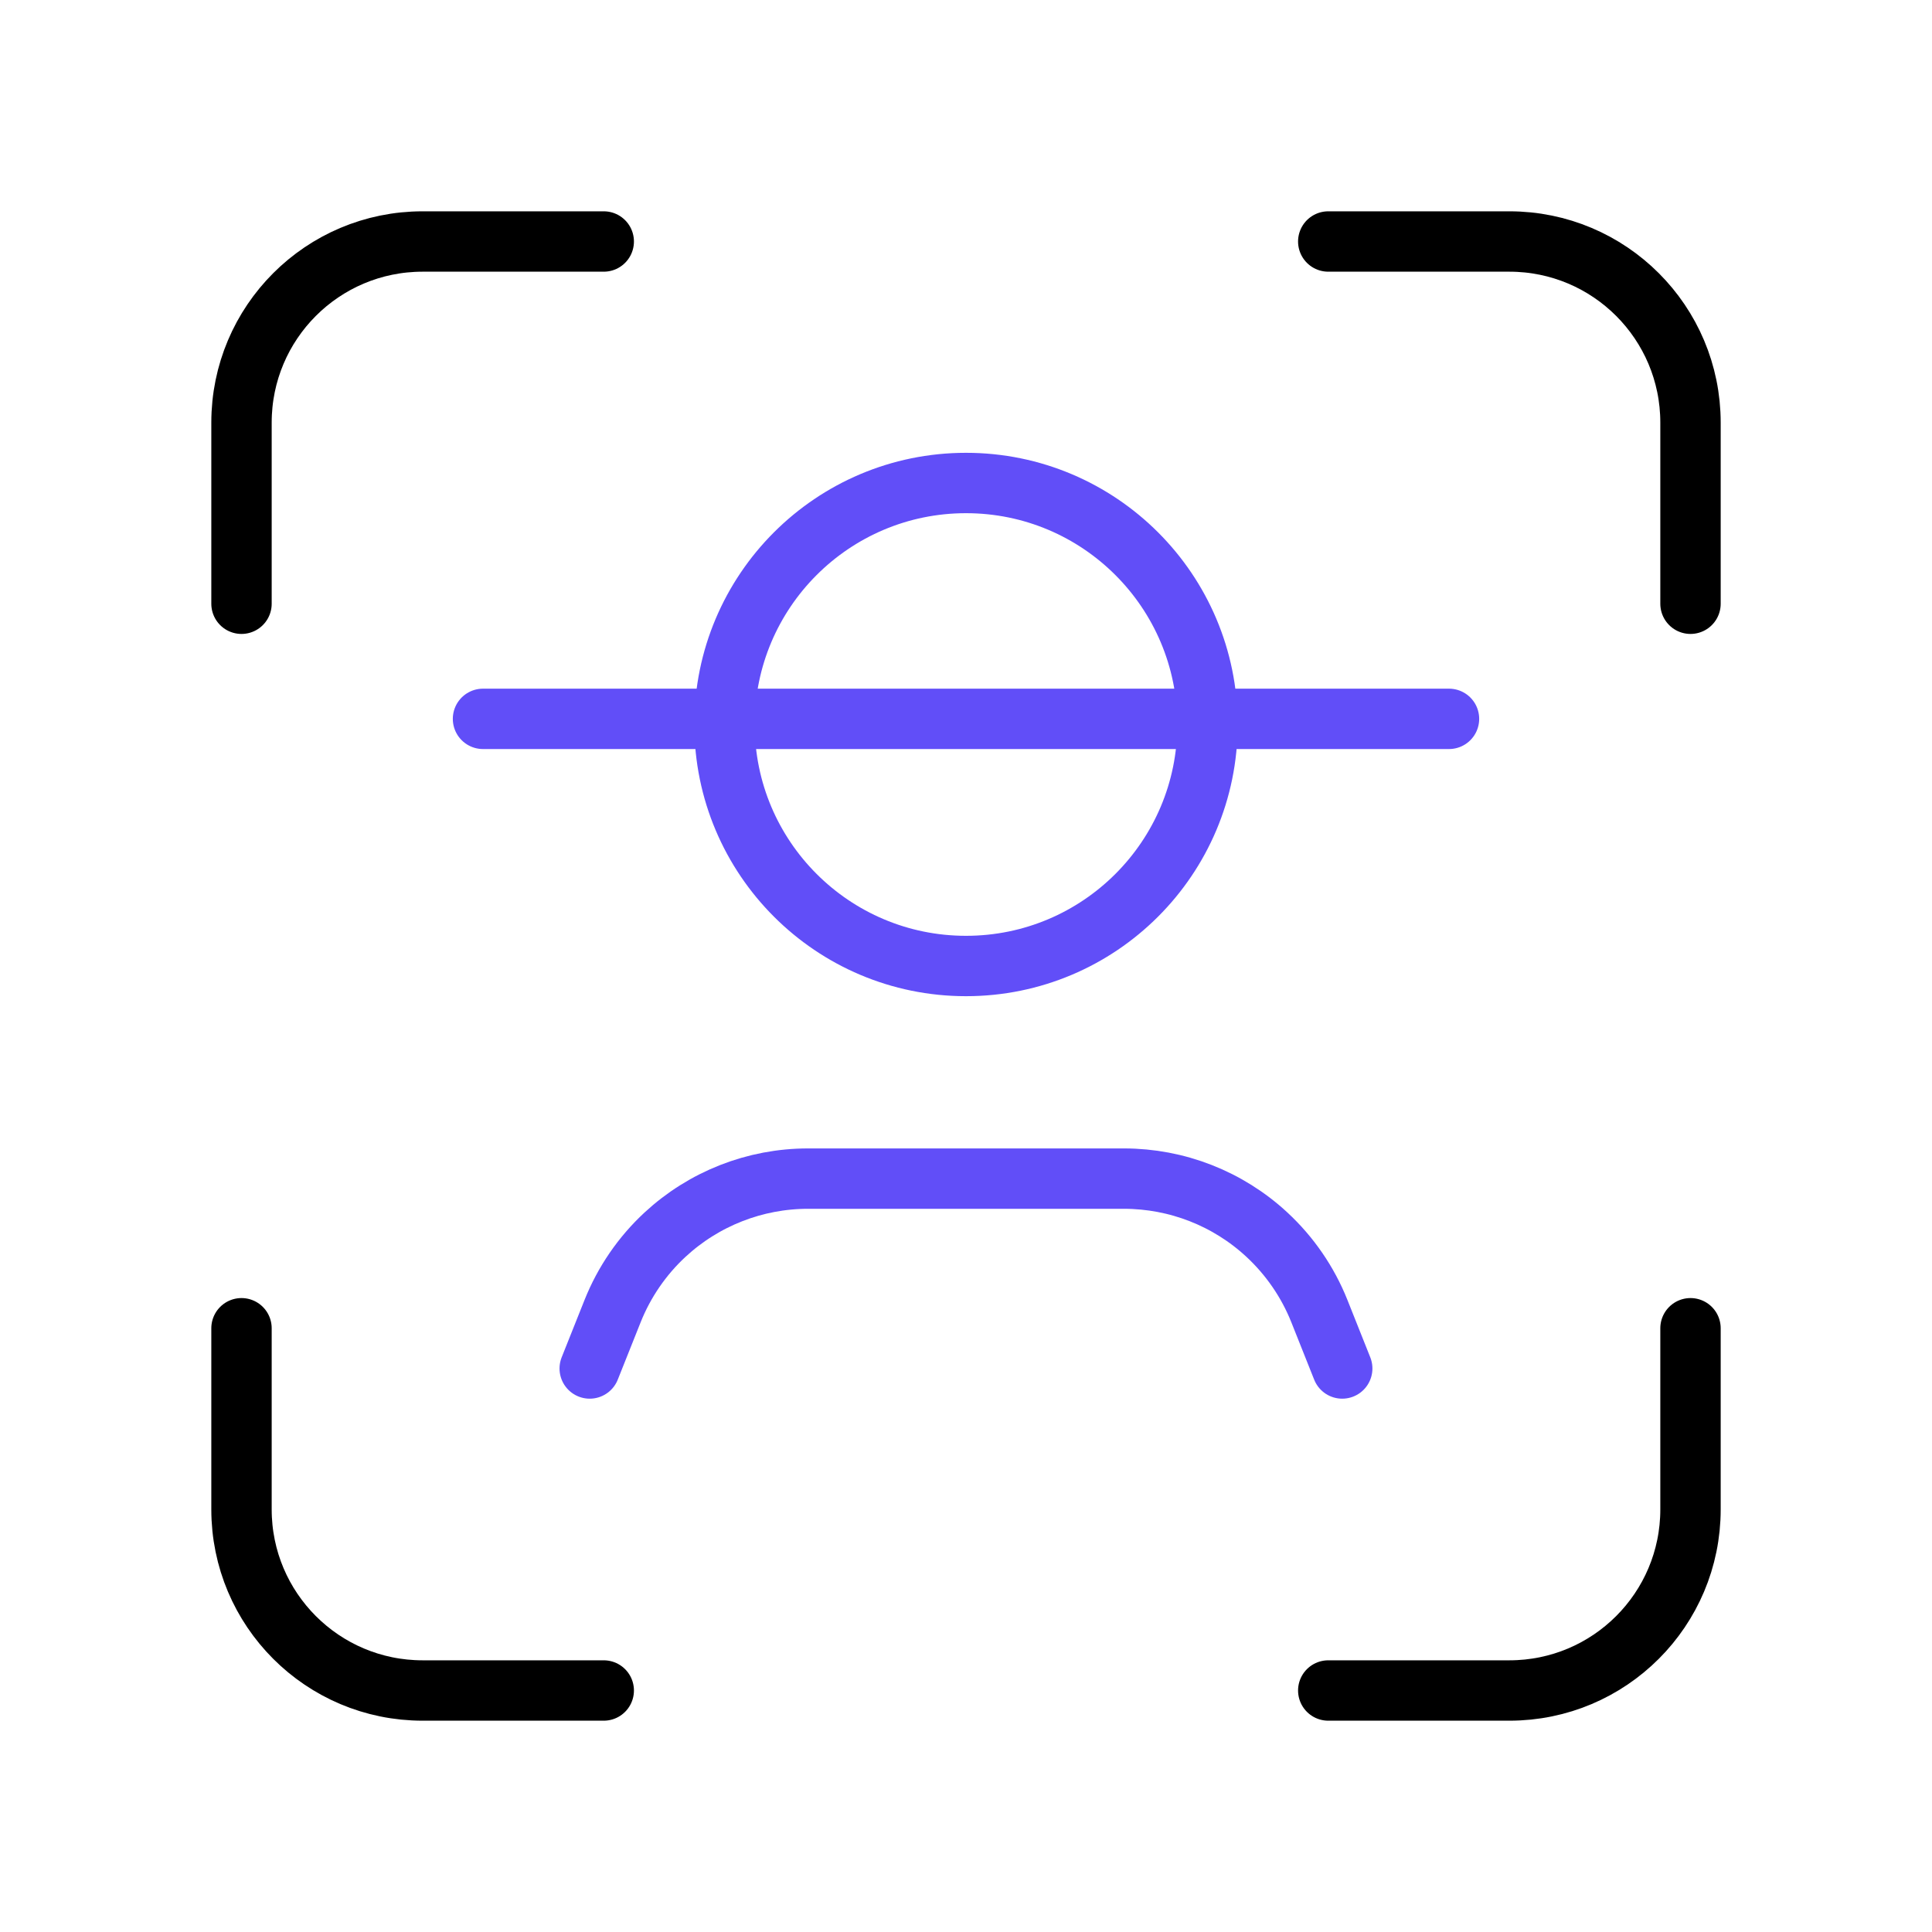
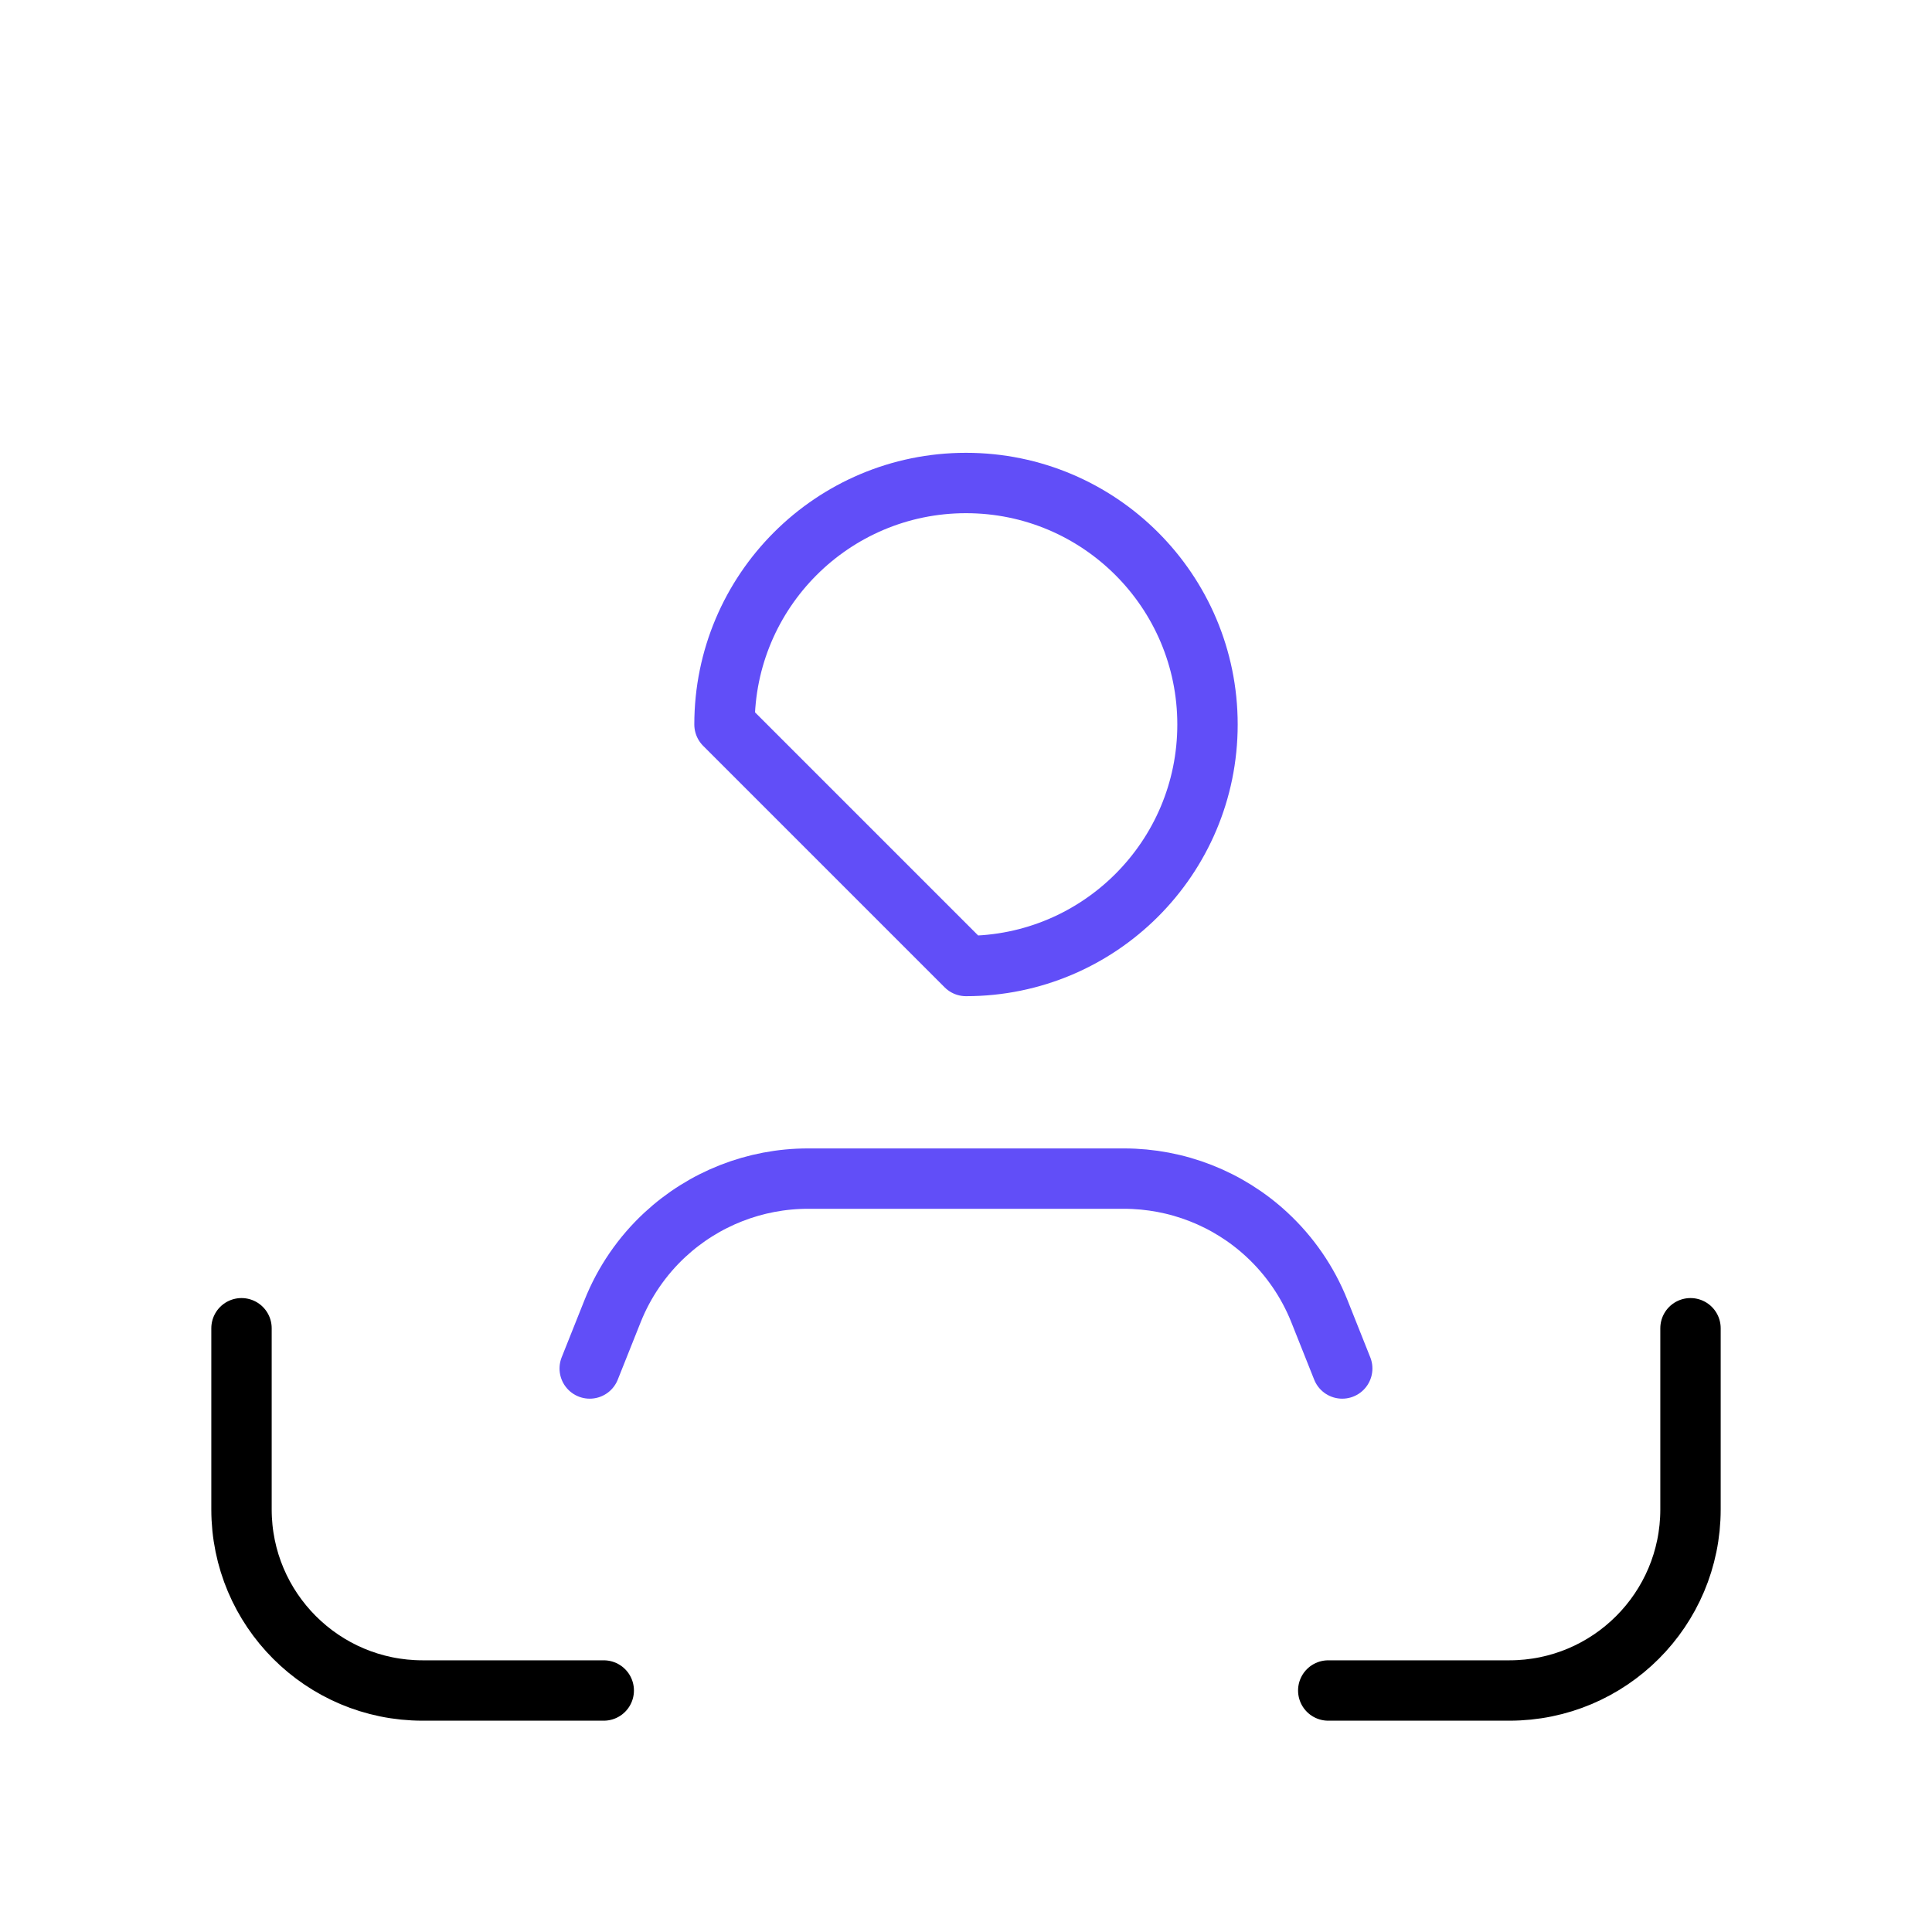
<svg xmlns="http://www.w3.org/2000/svg" width="64" height="64" viewBox="0 0 64 64" fill="none">
-   <path d="M20 8H14C10.685 8 8 10.685 8 14V20" stroke="black" stroke-width="2" stroke-linecap="round" stroke-linejoin="round" />
  <path d="M8 44V50C8 53.315 10.685 56 14 56H20" stroke="black" stroke-width="2" stroke-linecap="round" stroke-linejoin="round" />
  <path d="M44 56H50C53.315 56 56 53.315 56 50V44" stroke="black" stroke-width="2" stroke-linecap="round" stroke-linejoin="round" />
-   <path d="M56 20V14C56 10.685 53.315 8 50 8H44" stroke="black" stroke-width="2" stroke-linecap="round" stroke-linejoin="round" />
-   <path d="M16 23.813H48" stroke="#614EF8" stroke-width="2" stroke-linecap="round" stroke-linejoin="round" />
  <path d="M44.463 45.333L43.706 43.432C43.322 42.469 42.727 41.603 41.967 40.899V40.899C40.679 39.704 38.986 39.043 37.231 39.043H26.767C25.01 39.043 23.319 39.707 22.031 40.899V40.899C21.271 41.603 20.677 42.469 20.293 43.432L19.535 45.333" stroke="#614EF8" stroke-width="2" stroke-linecap="round" stroke-linejoin="round" />
-   <path fill-rule="evenodd" clip-rule="evenodd" d="M32 32C36.418 32 40 28.418 40 24C40 19.582 36.418 16 32 16C27.582 16 24 19.582 24 24C24 28.418 27.582 32 32 32Z" stroke="#614EF8" stroke-width="2" stroke-linecap="round" stroke-linejoin="round" />
+   <path fill-rule="evenodd" clip-rule="evenodd" d="M32 32C36.418 32 40 28.418 40 24C40 19.582 36.418 16 32 16C27.582 16 24 19.582 24 24Z" stroke="#614EF8" stroke-width="2" stroke-linecap="round" stroke-linejoin="round" />
</svg>